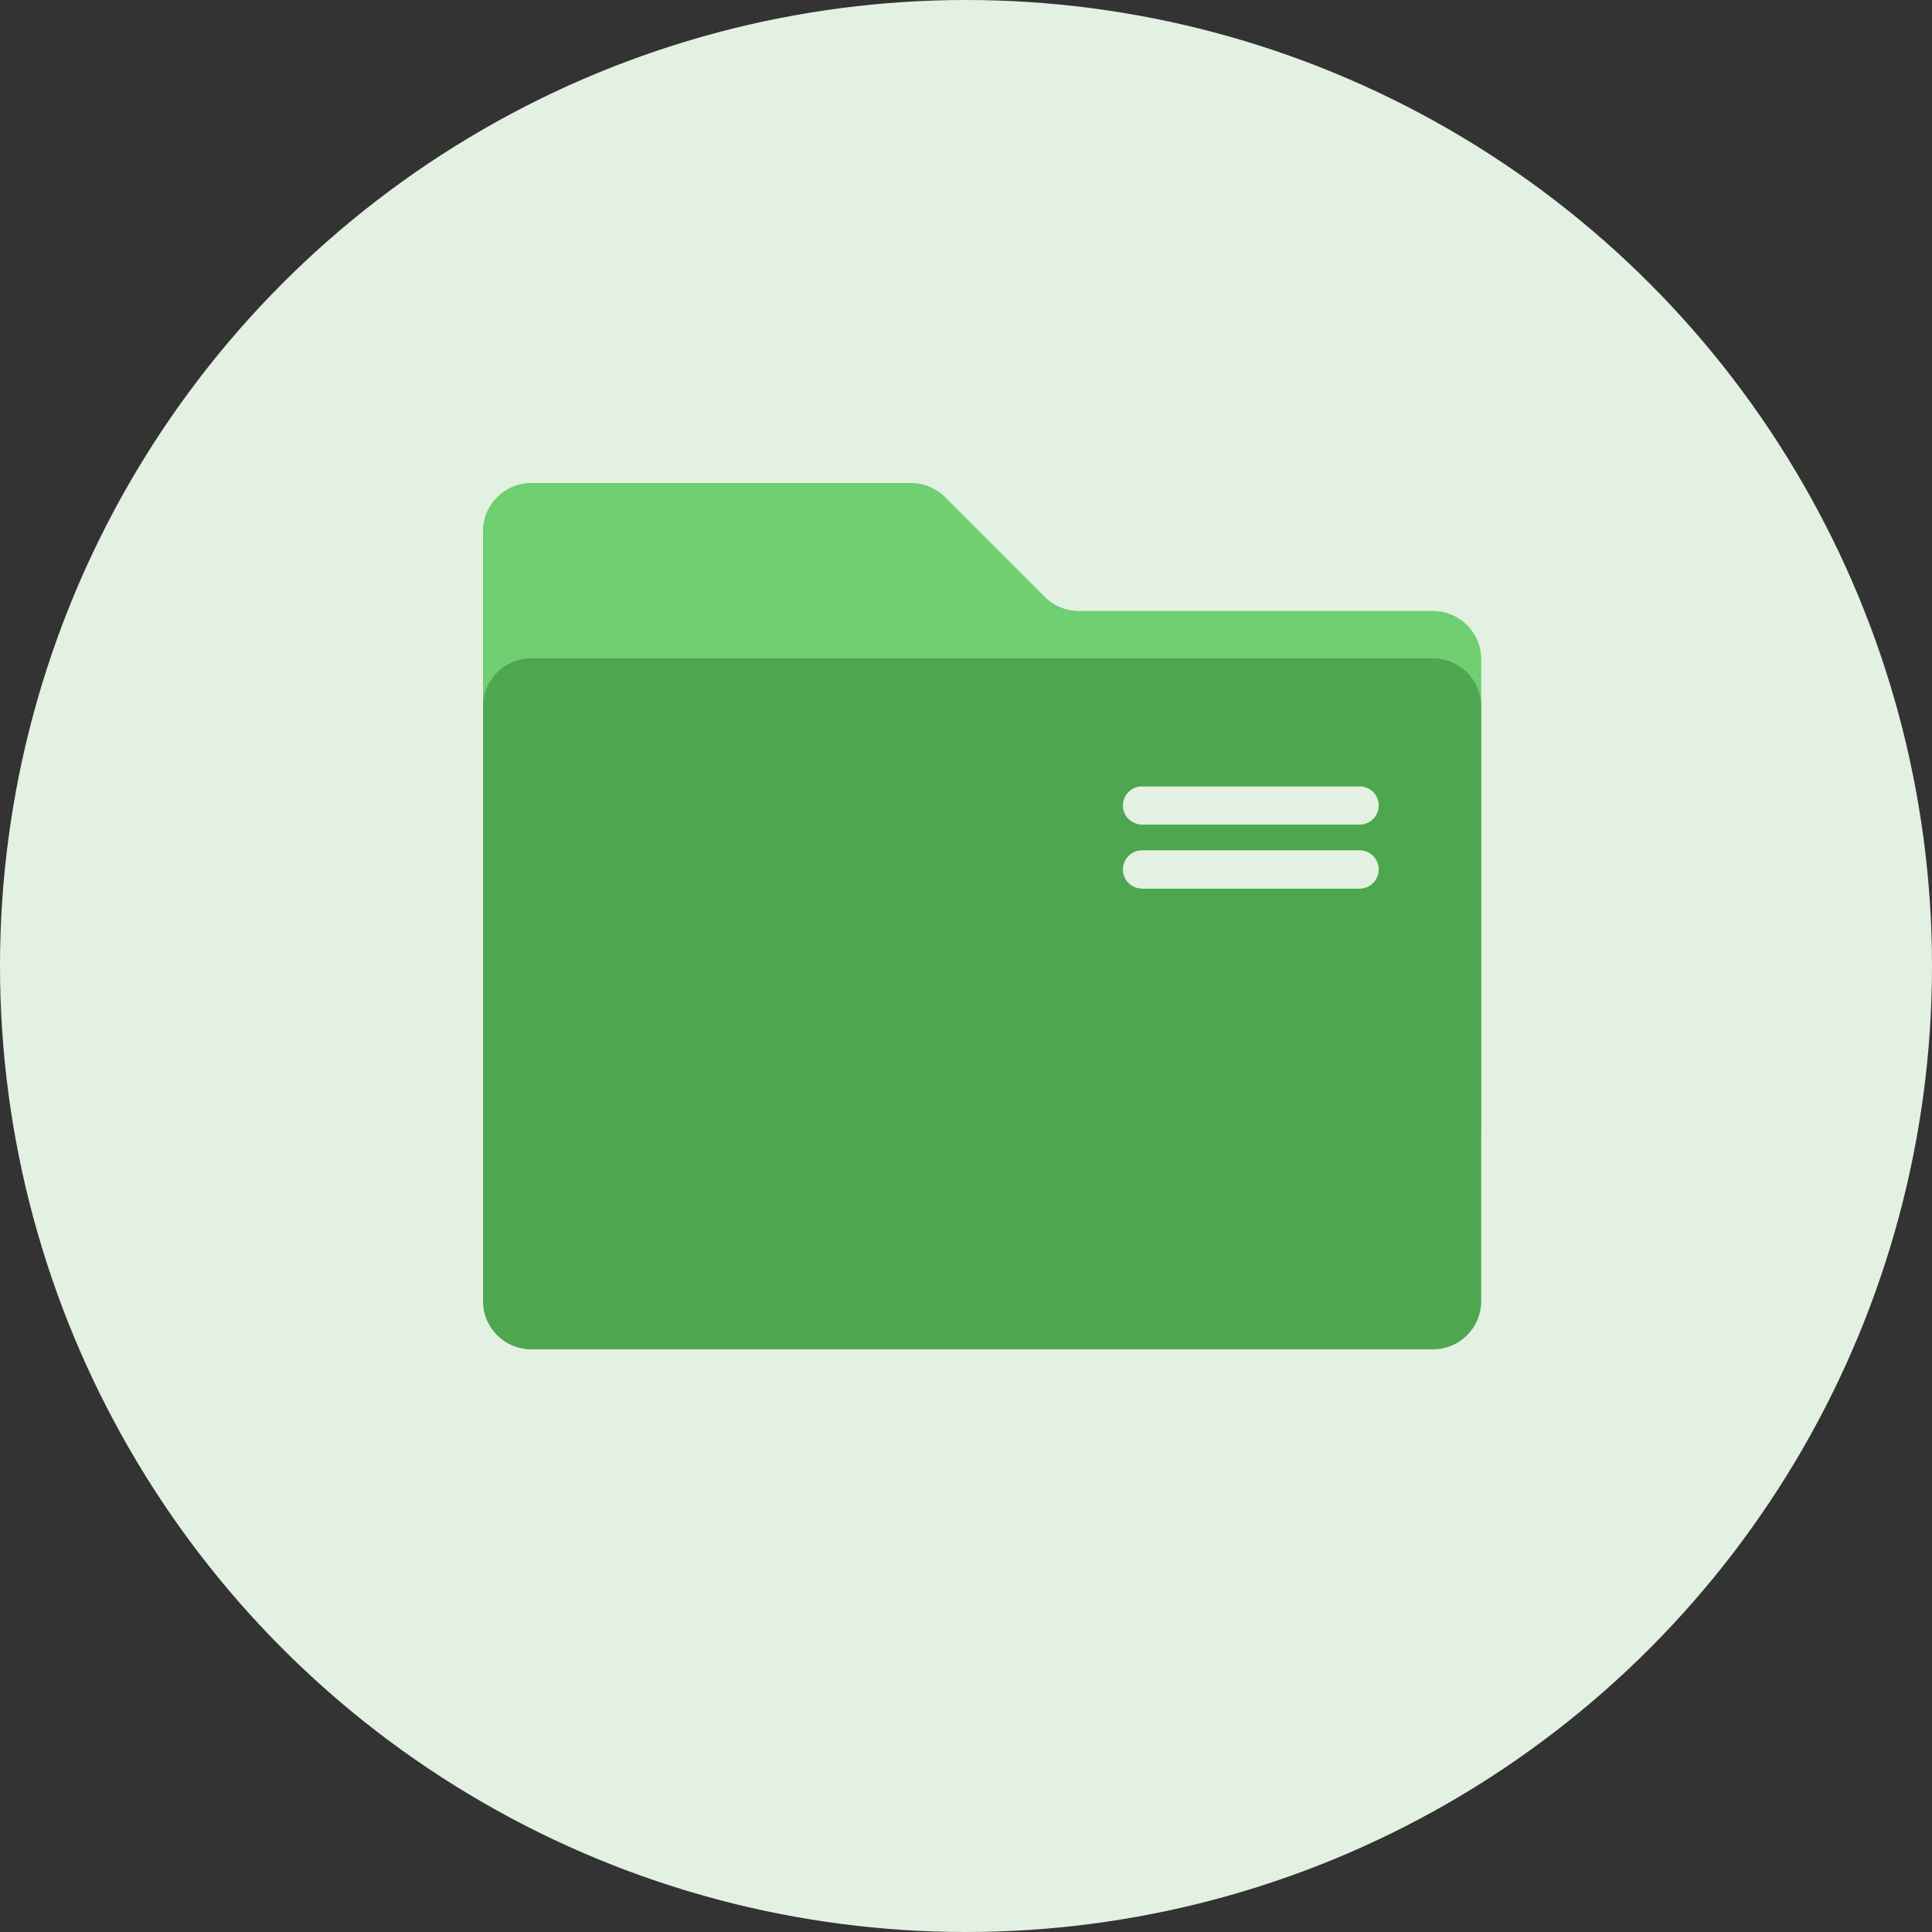
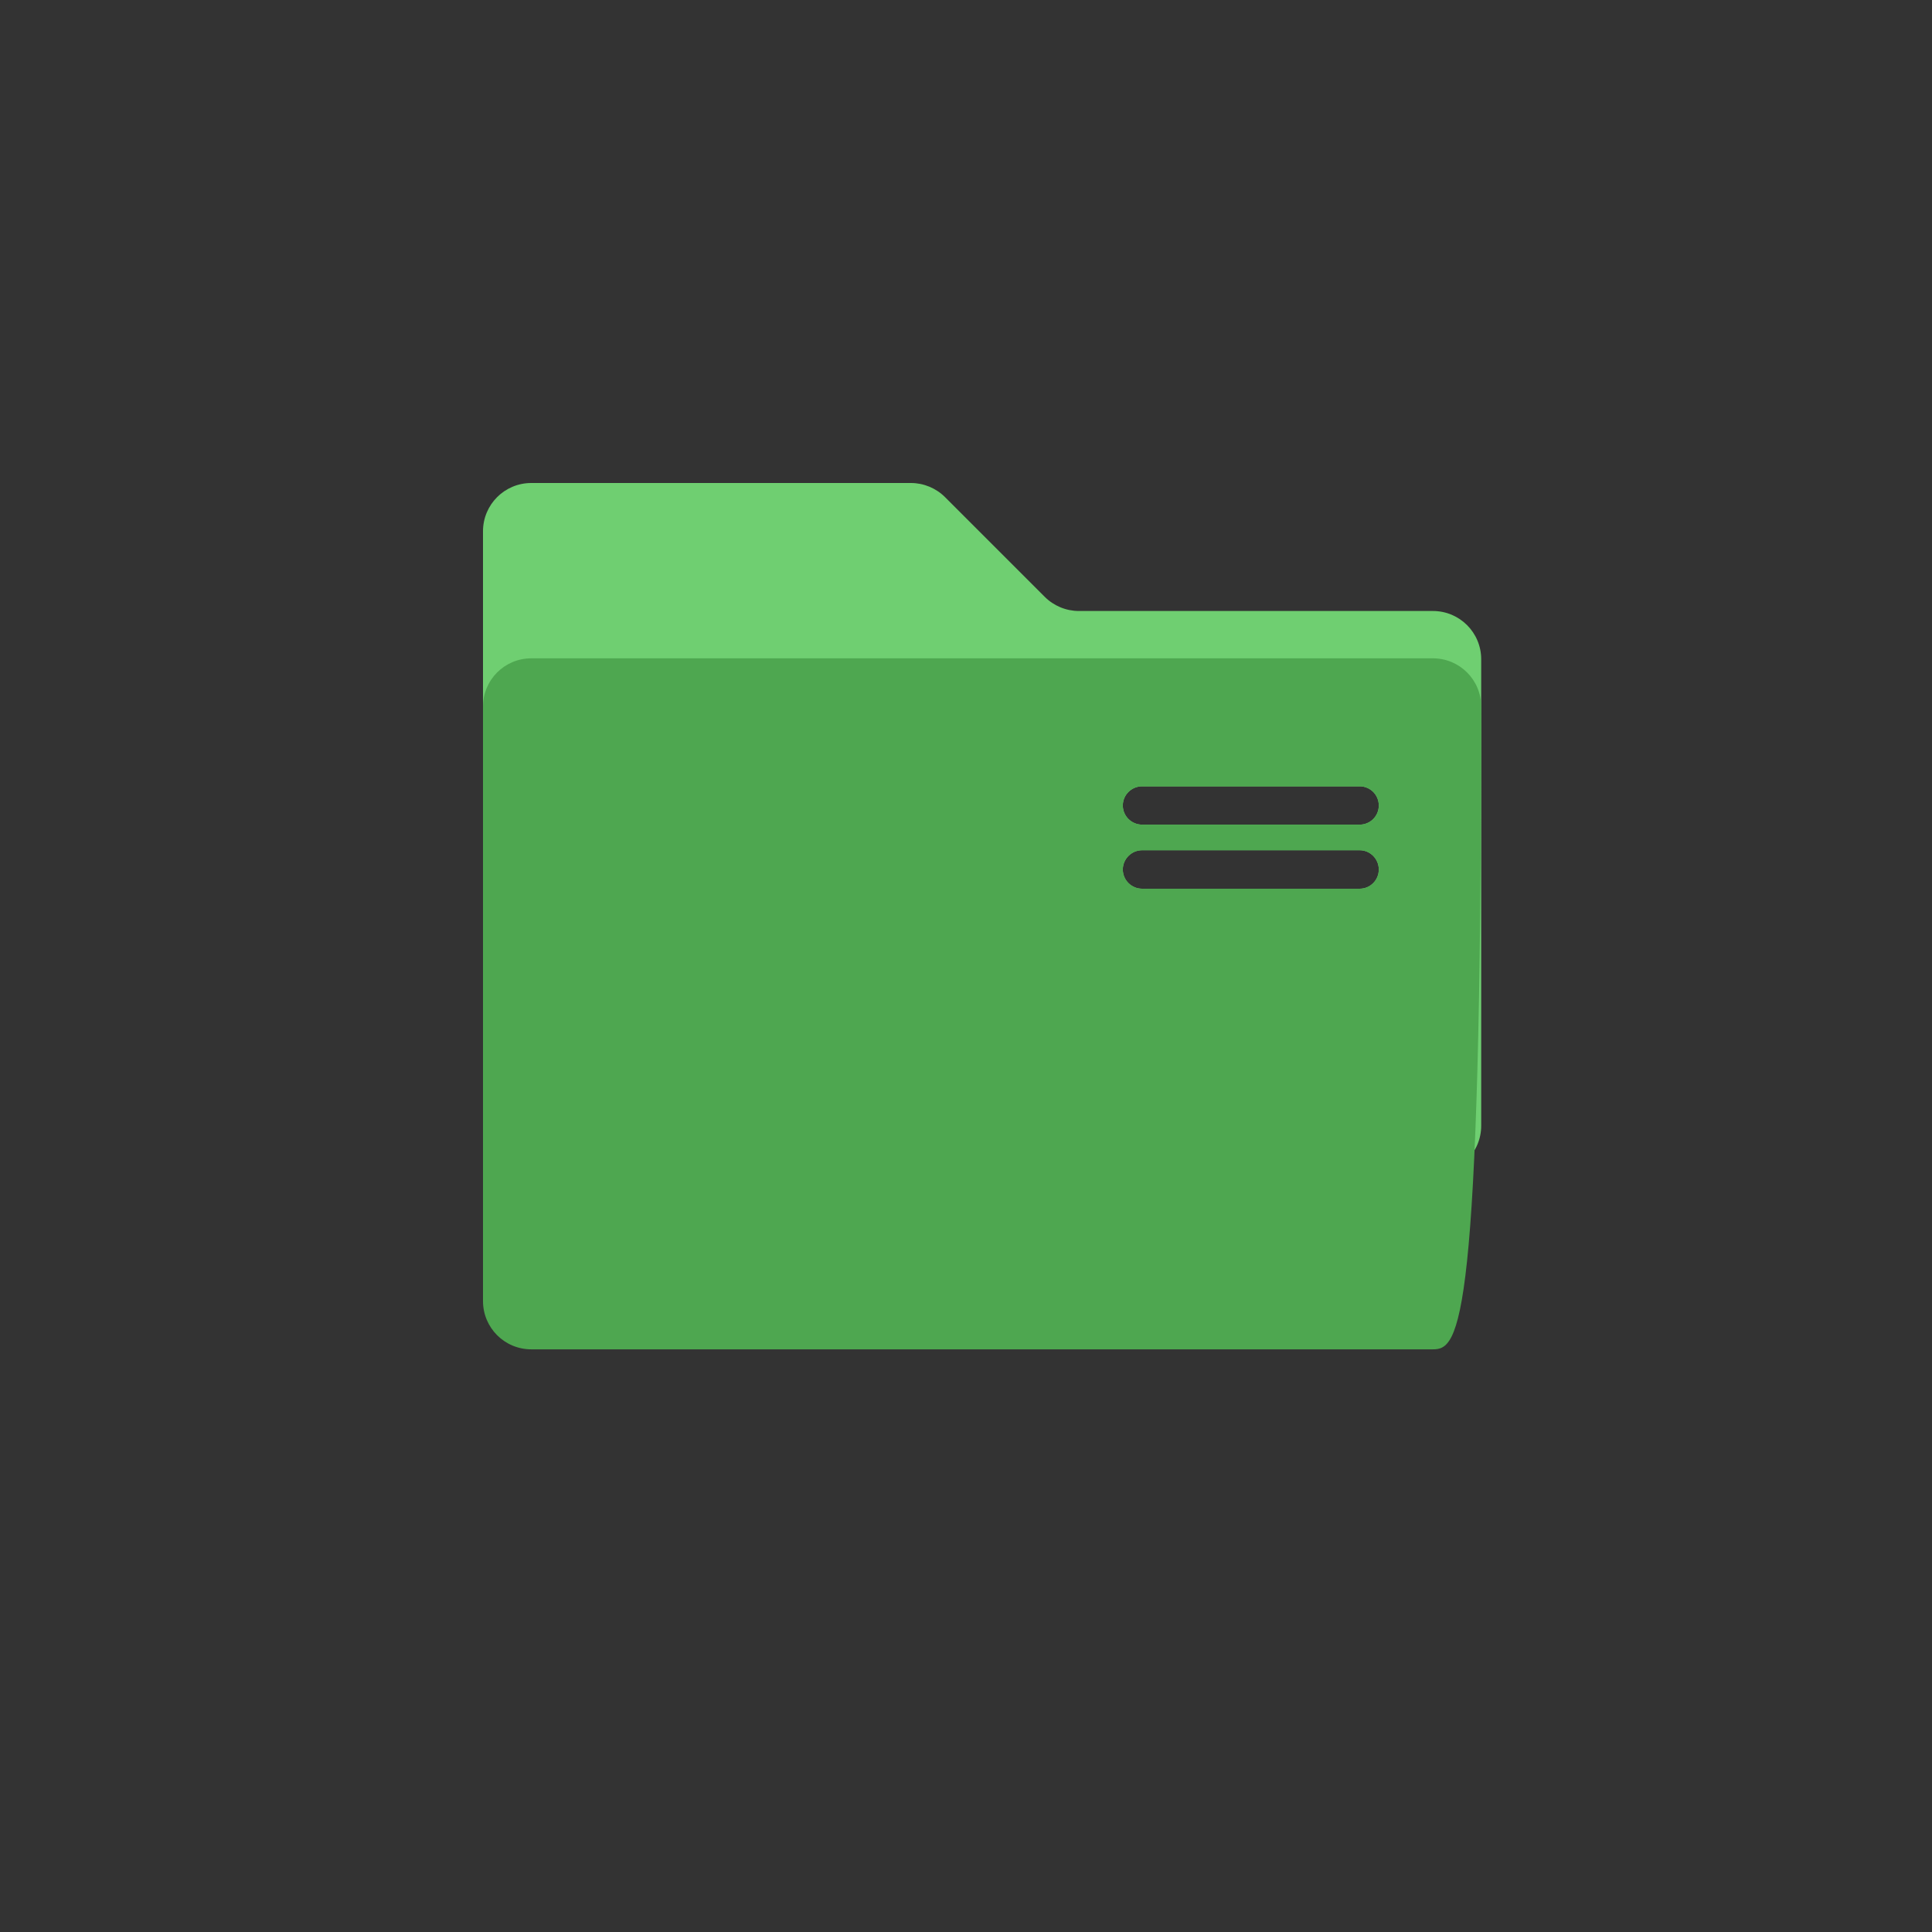
<svg xmlns="http://www.w3.org/2000/svg" width="12" height="12" viewBox="0 0 12 12" fill="none">
  <rect x="0" y="0" width="12" height="12" fill="#333333" stroke="none" />
-   <circle cx="6" cy="6" r="6" fill="#E2F1E2" />
  <path fill-rule="evenodd" clip-rule="evenodd" d="M3 3.3C3 3.134 3.134 3 3.3 3H5.658C5.737 3 5.814 3.032 5.87 3.088L6.489 3.707C6.545 3.763 6.622 3.795 6.701 3.795H8.9C9.066 3.795 9.2 3.929 9.2 4.095V6.992C9.2 7.158 9.066 7.292 8.9 7.292H3.3C3.134 7.292 3 7.158 3 6.992V3.3ZM6.974 5.003C6.974 4.937 7.028 4.884 7.094 4.884H8.445C8.511 4.884 8.564 4.937 8.564 5.003C8.564 5.069 8.511 5.122 8.445 5.122H7.094C7.028 5.122 6.974 5.069 6.974 5.003ZM7.094 5.281C7.028 5.281 6.974 5.335 6.974 5.401C6.974 5.467 7.028 5.52 7.094 5.52H8.445C8.511 5.52 8.564 5.467 8.564 5.401C8.564 5.335 8.511 5.281 8.445 5.281H7.094Z" fill="#6FCF71" />
-   <path fill-rule="evenodd" clip-rule="evenodd" d="M3 4.389C3 4.223 3.134 4.089 3.3 4.089H8.9C9.066 4.089 9.2 4.223 9.2 4.389V8.081C9.2 8.247 9.066 8.381 8.9 8.381H3.3C3.134 8.381 3 8.247 3 8.081V4.389ZM6.974 5.003C6.974 4.937 7.028 4.884 7.094 4.884H8.445C8.511 4.884 8.564 4.937 8.564 5.003C8.564 5.069 8.511 5.122 8.445 5.122H7.094C7.028 5.122 6.974 5.069 6.974 5.003ZM7.094 5.281C7.028 5.281 6.974 5.335 6.974 5.4C6.974 5.466 7.028 5.52 7.094 5.52H8.445C8.511 5.52 8.564 5.466 8.564 5.4C8.564 5.335 8.511 5.281 8.445 5.281H7.094Z" fill="#4EA750" />
+   <path fill-rule="evenodd" clip-rule="evenodd" d="M3 4.389C3 4.223 3.134 4.089 3.3 4.089H8.9C9.066 4.089 9.2 4.223 9.2 4.389C9.2 8.247 9.066 8.381 8.9 8.381H3.3C3.134 8.381 3 8.247 3 8.081V4.389ZM6.974 5.003C6.974 4.937 7.028 4.884 7.094 4.884H8.445C8.511 4.884 8.564 4.937 8.564 5.003C8.564 5.069 8.511 5.122 8.445 5.122H7.094C7.028 5.122 6.974 5.069 6.974 5.003ZM7.094 5.281C7.028 5.281 6.974 5.335 6.974 5.4C6.974 5.466 7.028 5.52 7.094 5.52H8.445C8.511 5.52 8.564 5.466 8.564 5.4C8.564 5.335 8.511 5.281 8.445 5.281H7.094Z" fill="#4EA750" />
</svg>